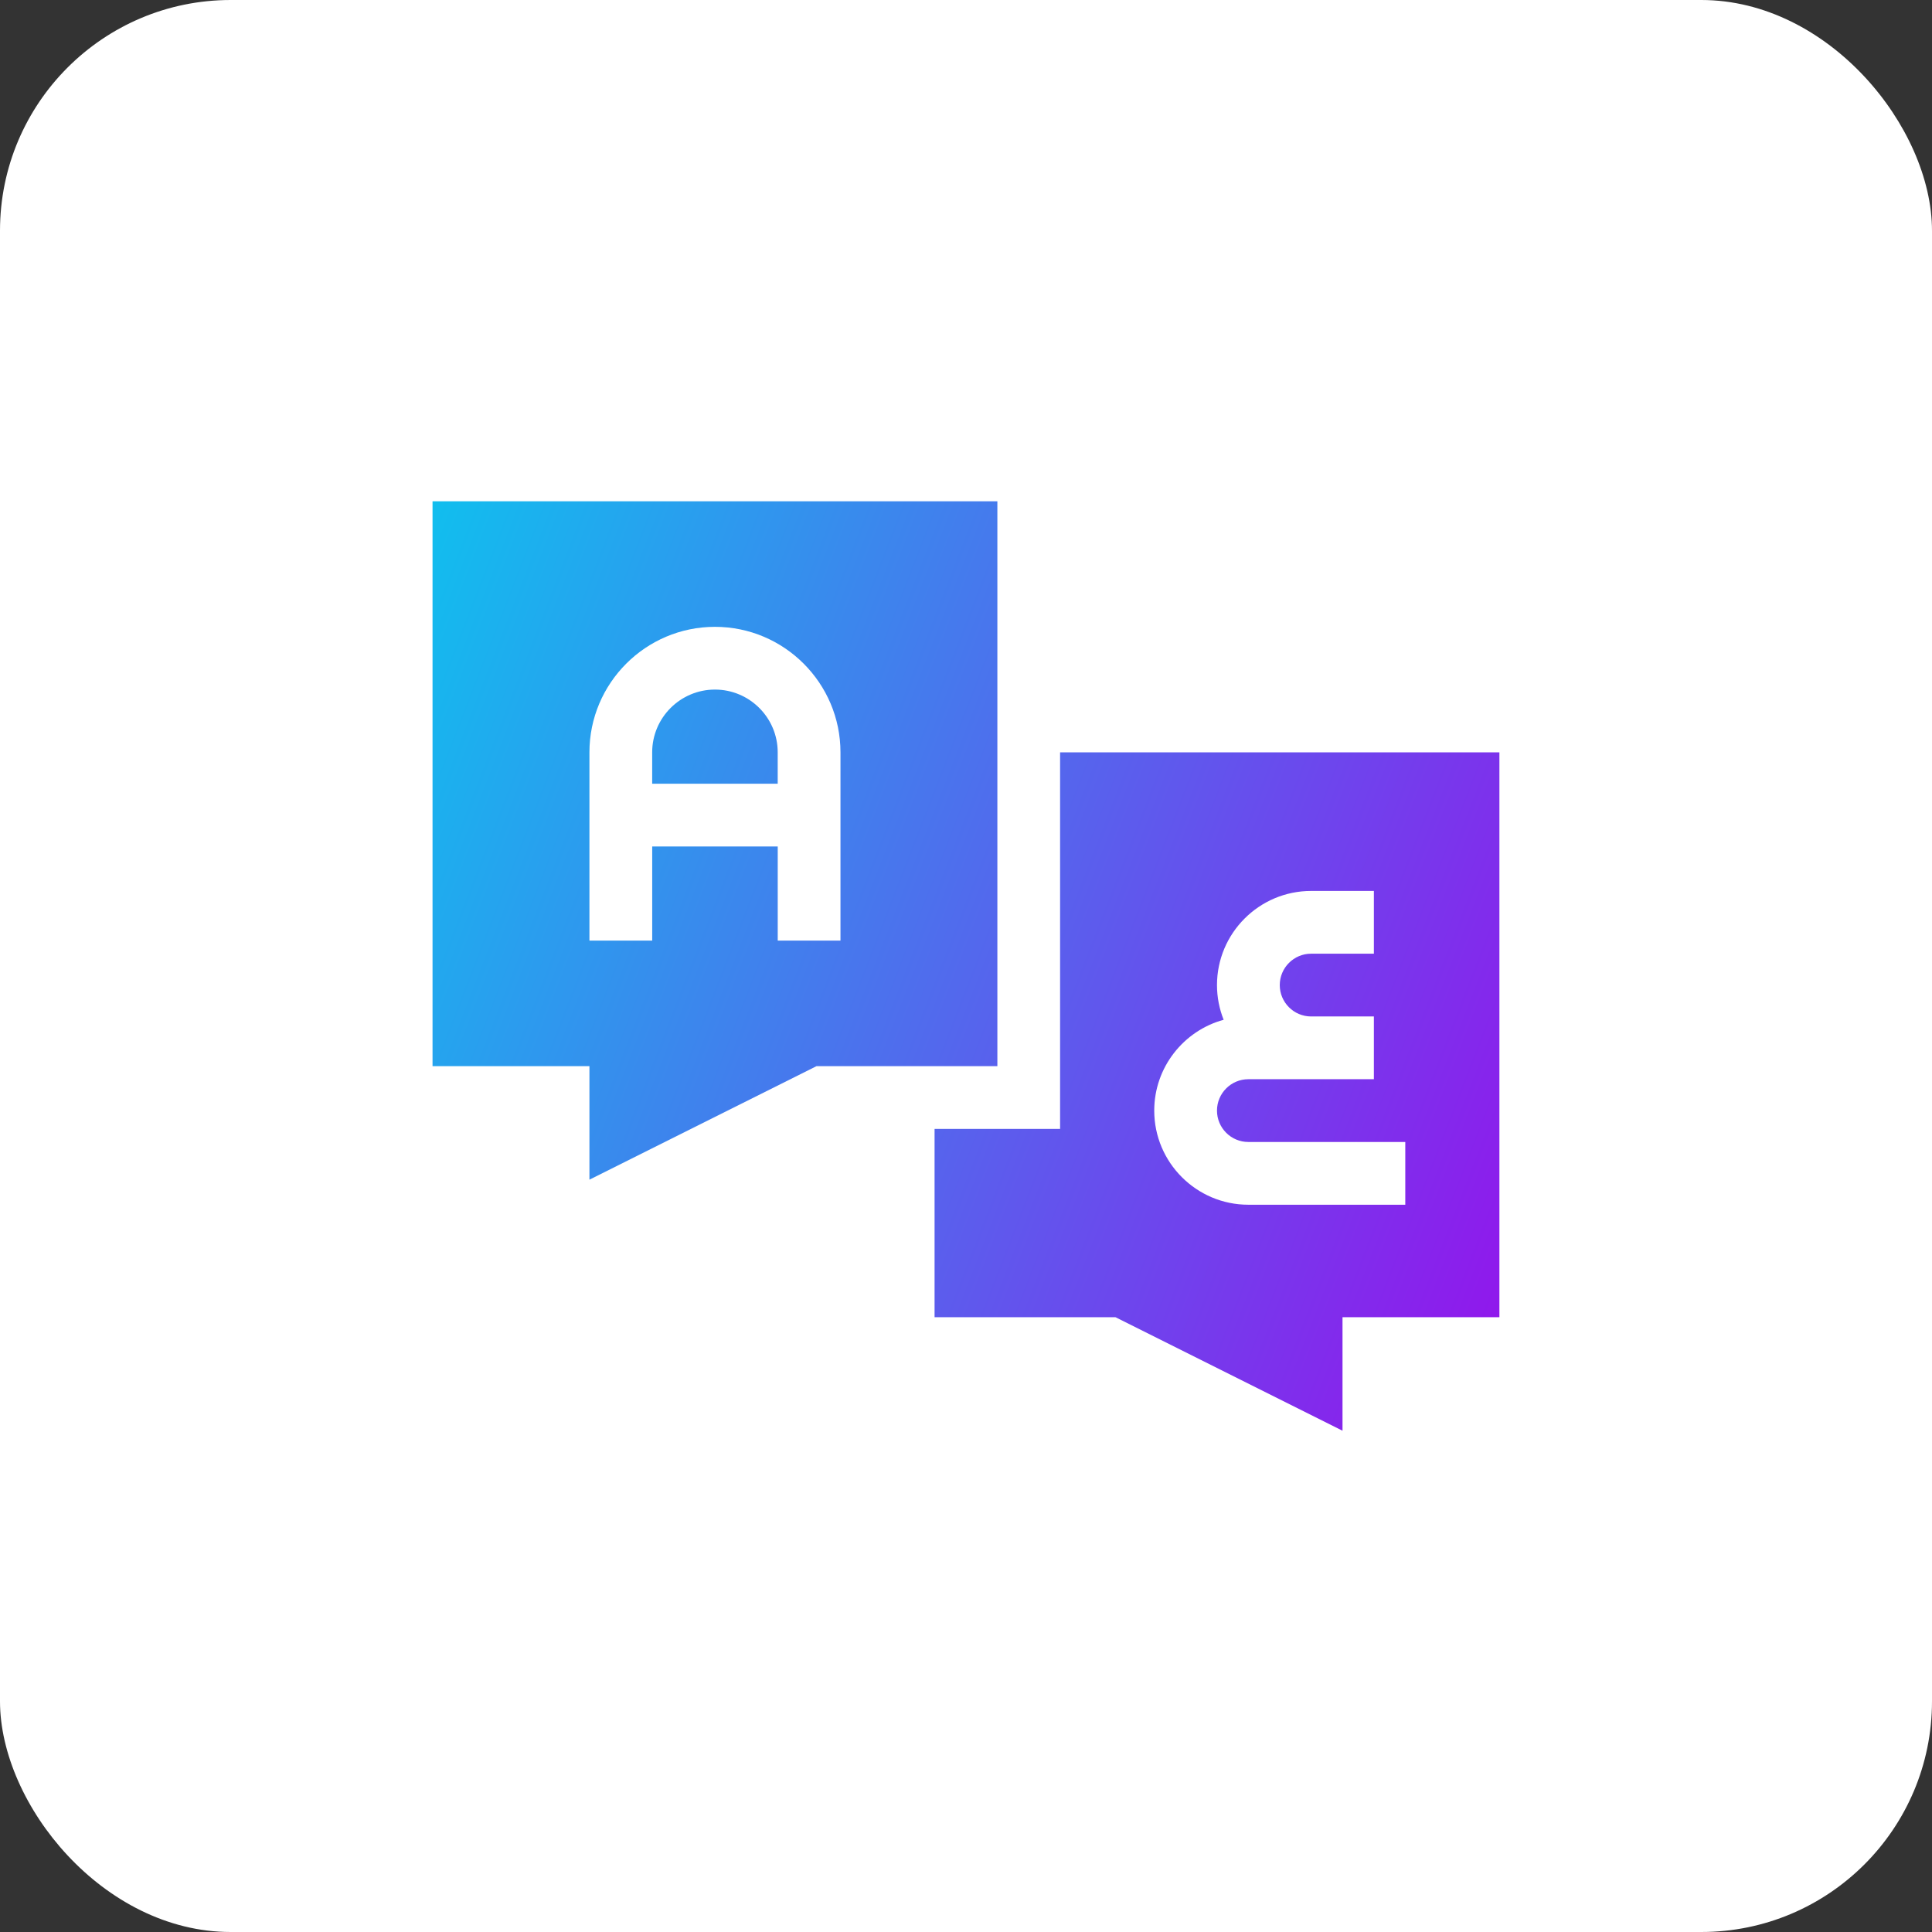
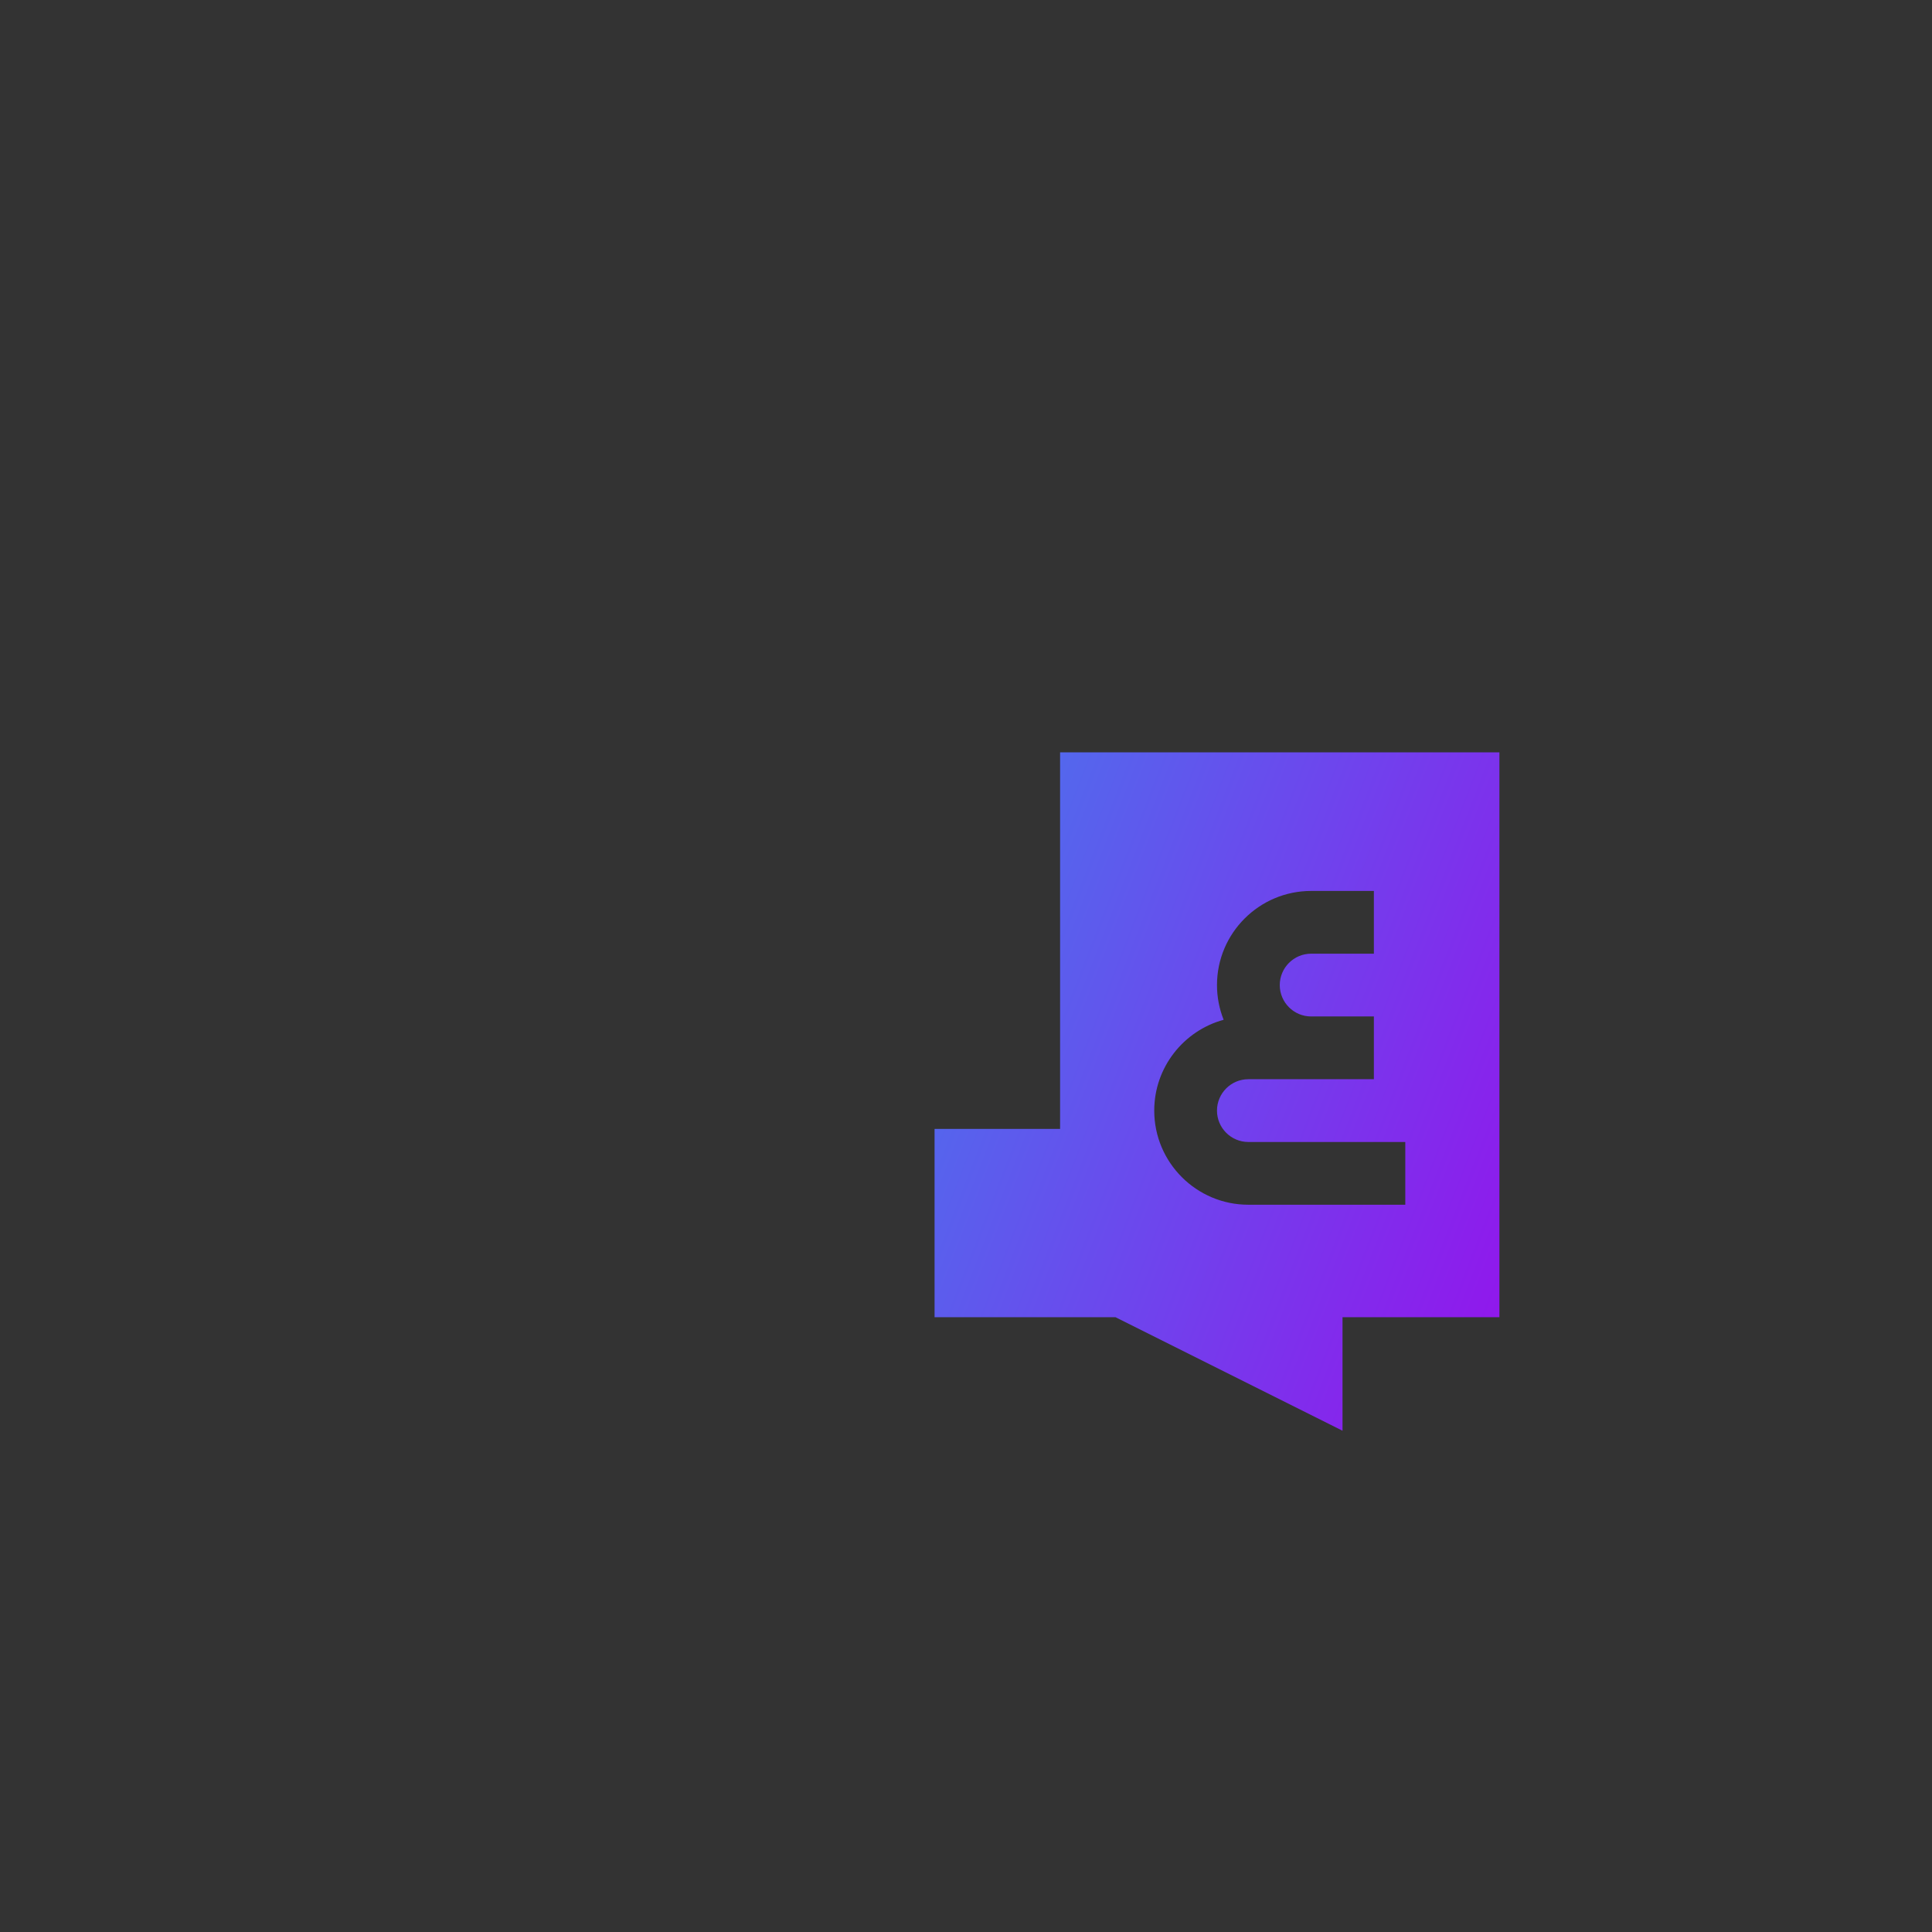
<svg xmlns="http://www.w3.org/2000/svg" width="67" height="67" viewBox="0 0 67 67" fill="none">
  <rect x="0" y="0" width="67" height="67" fill="#333333" stroke="none" />
-   <rect width="67" height="67" rx="8" fill="white" />
  <path d="M36.763 26.091V39.15H32.41V45.679H38.683L46.557 49.616V45.679H51.998V26.091H36.763ZM48.734 41.779H43.292C41.492 41.779 40.028 40.315 40.028 38.515C40.028 37.011 41.05 35.742 42.435 35.365C42.287 34.992 42.204 34.587 42.204 34.162C42.204 32.361 43.669 30.897 45.469 30.897H47.645V33.073H45.469C44.869 33.073 44.381 33.562 44.381 34.162C44.381 34.762 44.869 35.25 45.469 35.25H47.645V37.426C47.119 37.426 43.823 37.426 43.292 37.426C42.692 37.426 42.204 37.914 42.204 38.515C42.204 39.115 42.692 39.603 43.292 39.603H48.734V41.779Z" fill="url(#paint0_linear_4430_7)" />
-   <path d="M24.794 23.914C23.594 23.914 22.617 24.89 22.617 26.09V27.179H26.97V26.09C26.97 24.89 25.994 23.914 24.794 23.914Z" fill="url(#paint1_linear_4430_7)" />
-   <path d="M34.588 17.385H15V36.973H20.441V40.91L28.316 36.973H34.588V17.385ZM29.147 32.62H26.971V29.355H22.618V32.62H20.441V26.091C20.441 23.691 22.394 21.738 24.794 21.738C27.194 21.738 29.147 23.691 29.147 26.091V32.62Z" fill="url(#paint2_linear_4430_7)" />
  <defs>
    <linearGradient id="paint0_linear_4430_7" x1="15" y1="17.385" x2="58.027" y2="34.067" gradientUnits="userSpaceOnUse">
      <stop stop-color="#11BEEE" />
      <stop offset="1" stop-color="#9413EC" />
    </linearGradient>
    <linearGradient id="paint1_linear_4430_7" x1="15" y1="17.385" x2="58.027" y2="34.067" gradientUnits="userSpaceOnUse">
      <stop stop-color="#11BEEE" />
      <stop offset="1" stop-color="#9413EC" />
    </linearGradient>
    <linearGradient id="paint2_linear_4430_7" x1="15" y1="17.385" x2="58.027" y2="34.067" gradientUnits="userSpaceOnUse">
      <stop stop-color="#11BEEE" />
      <stop offset="1" stop-color="#9413EC" />
    </linearGradient>
  </defs>
</svg>